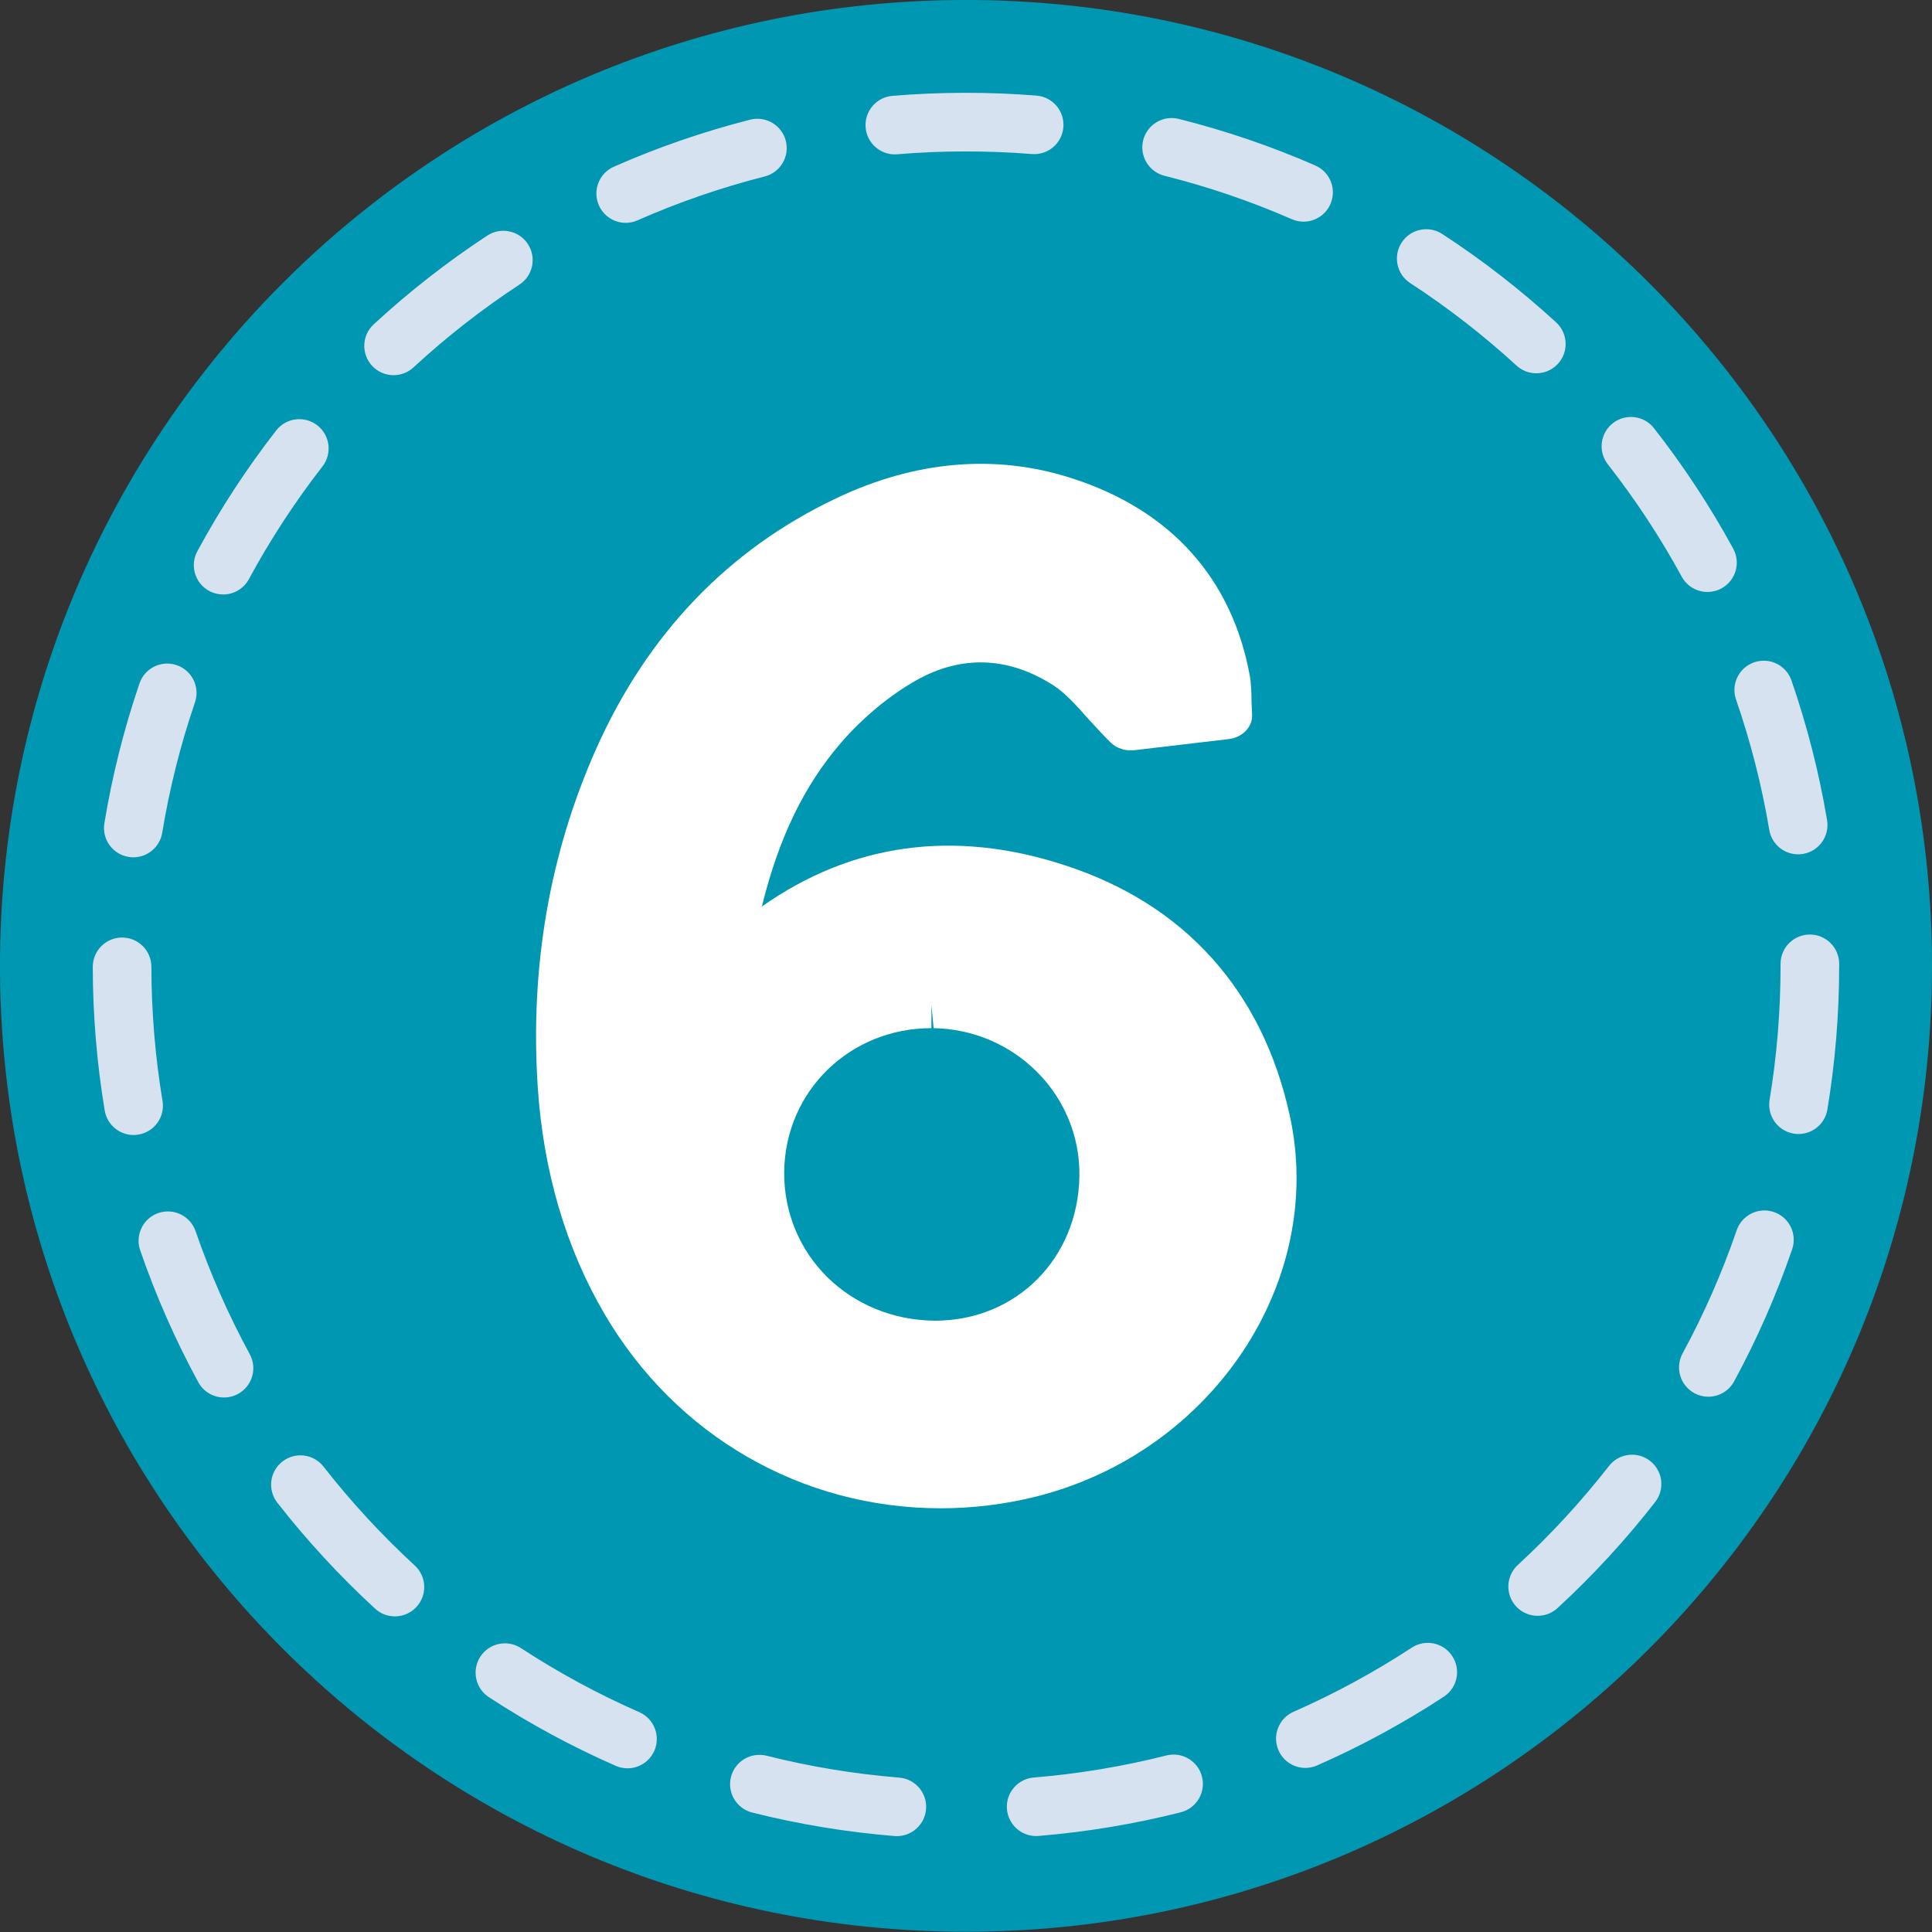
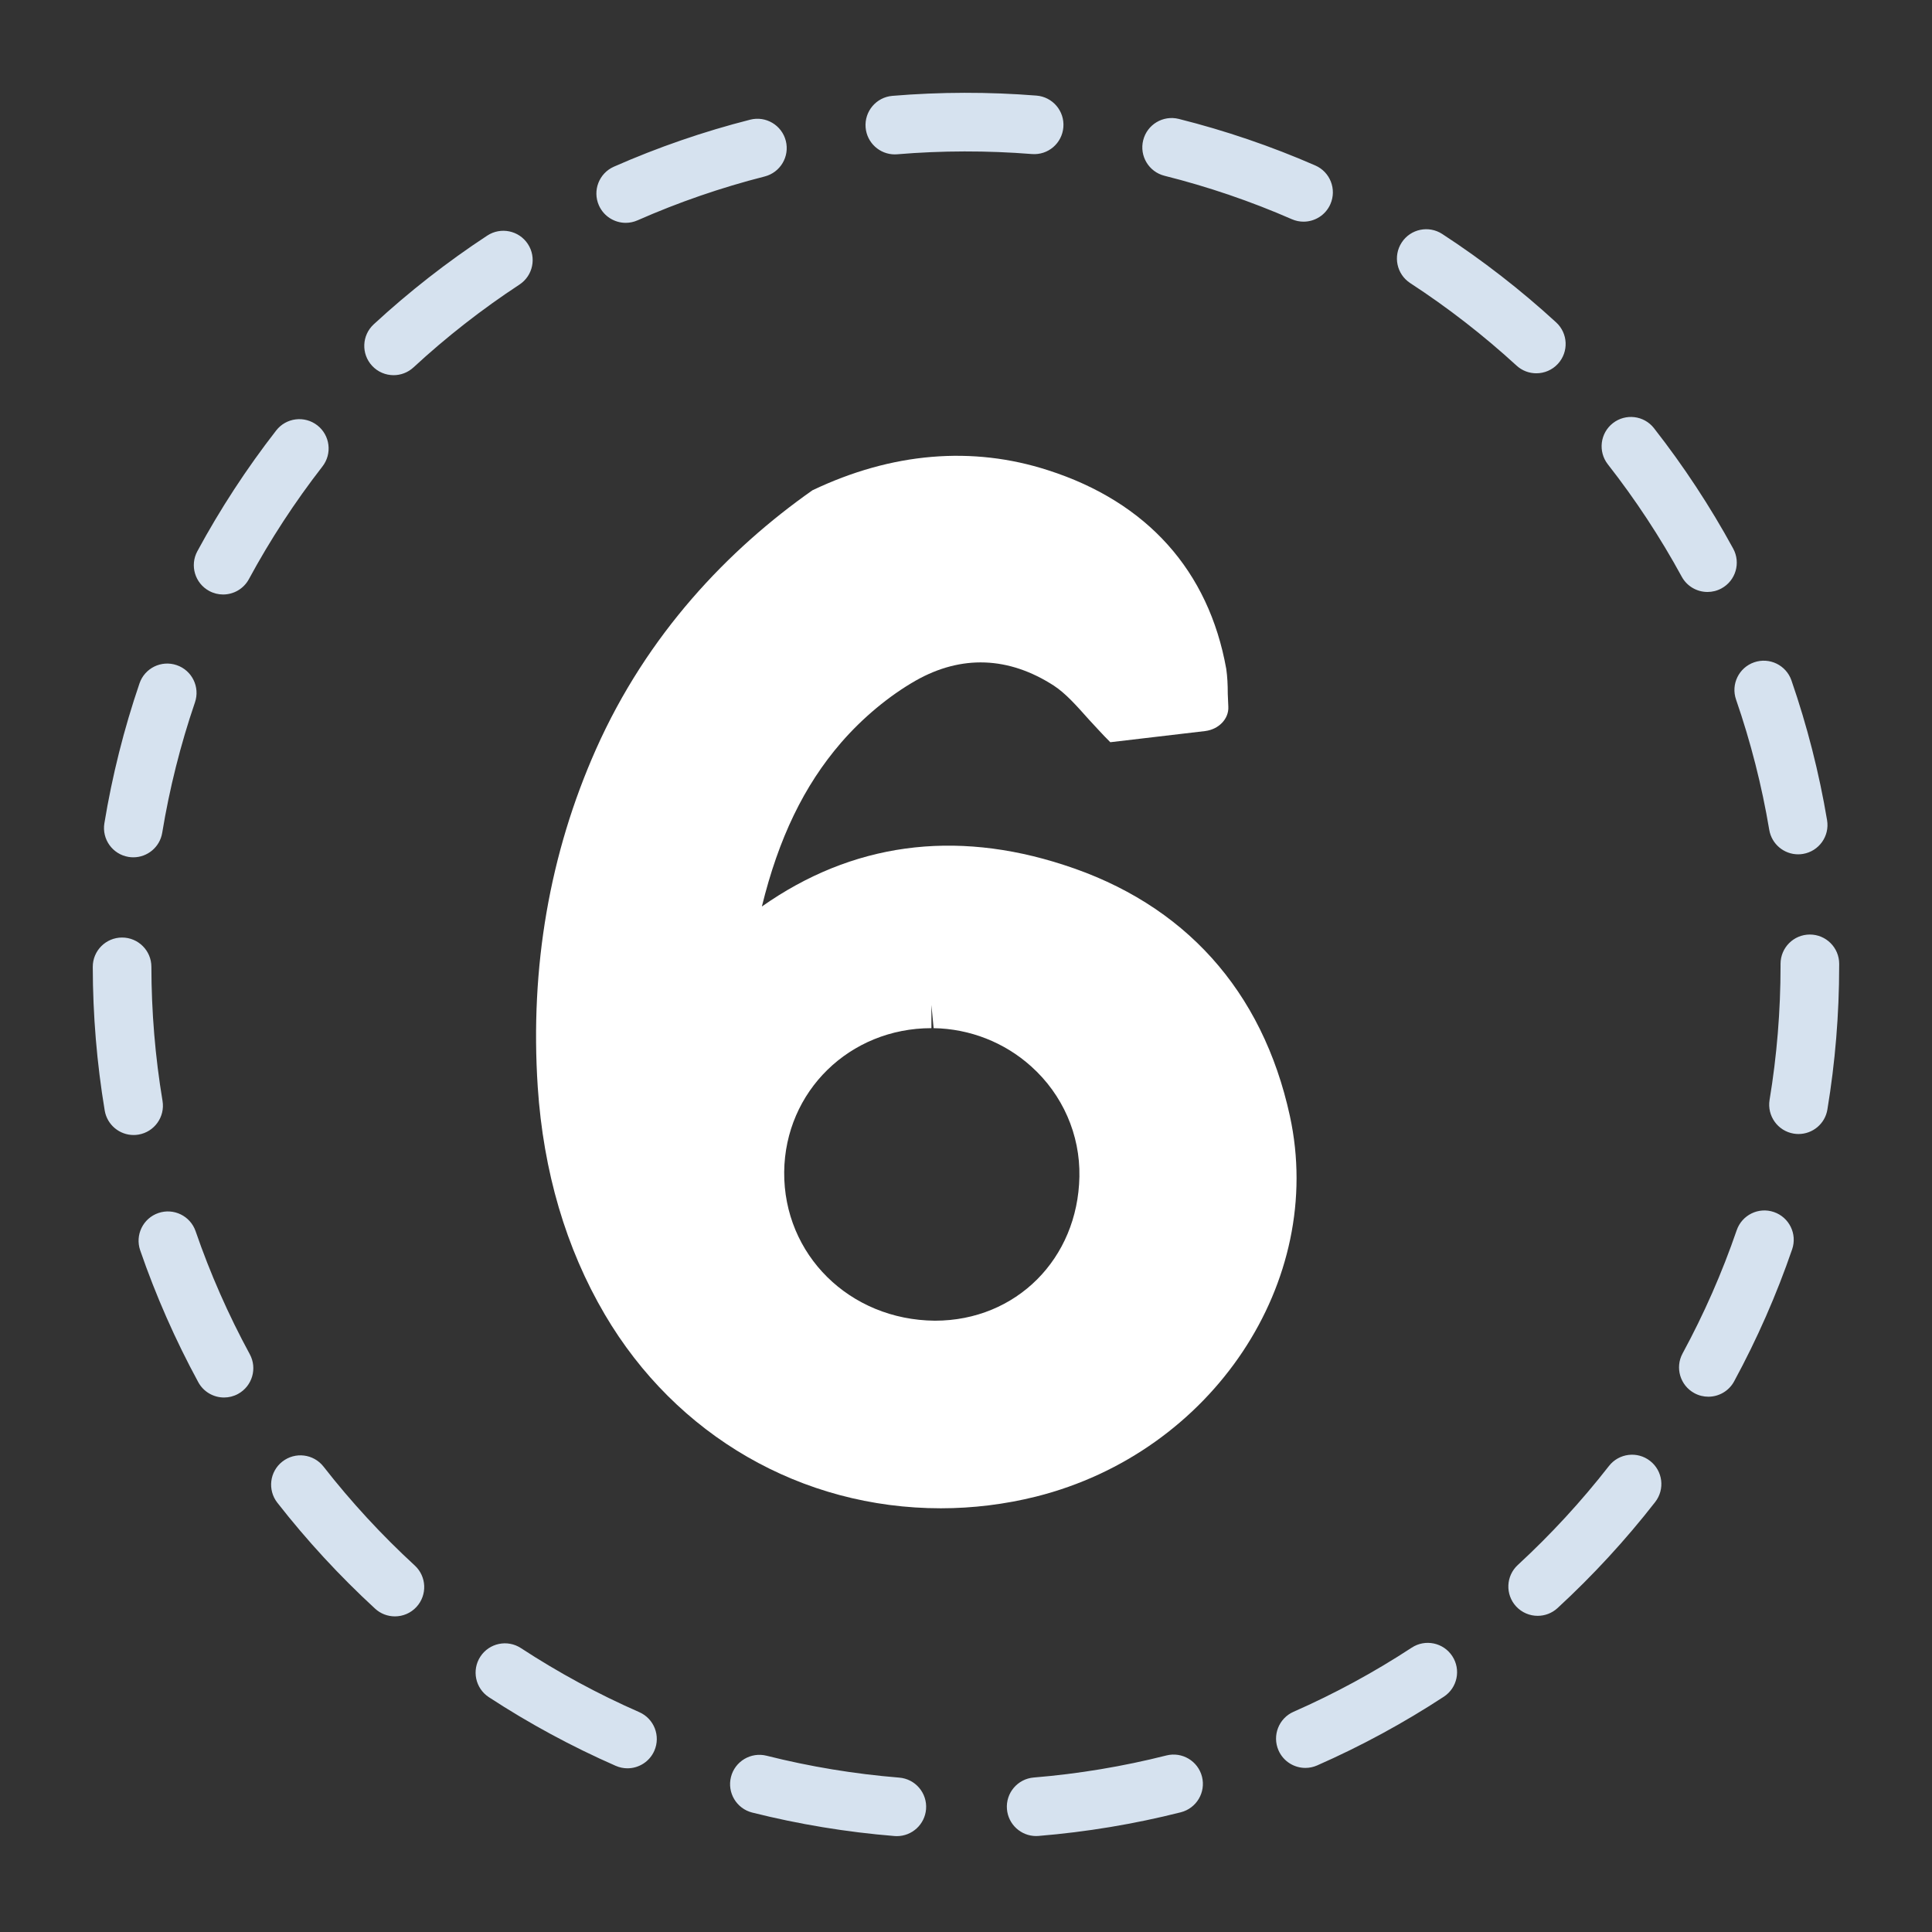
<svg xmlns="http://www.w3.org/2000/svg" fill="#000000" height="158.4" preserveAspectRatio="xMidYMid meet" version="1" viewBox="0.8 0.8 158.4 158.4" width="158.4" zoomAndPan="magnify">
  <rect x="0.8" y="0.8" width="158.4" height="158.4" fill="#333333" stroke="none" />
  <g>
    <g>
      <g id="change1_1">
-         <path clip-rule="evenodd" d="M159.201,79.988c0,43.737-35.469,79.191-79.205,79.191 c-43.737,0-79.198-35.454-79.198-79.191c0-43.737,35.461-79.19,79.198-79.19C123.732,0.798,159.201,36.251,159.201,79.988z" fill="#0097b2" fill-rule="evenodd" />
-       </g>
+         </g>
      <g id="change2_1">
        <path d="M74.332,151.34c-0.064,0-0.13-0.003-0.196-0.008c-3.931-0.319-7.854-0.966-11.662-1.924 c-1.288-0.324-2.068-1.63-1.744-2.917s1.633-2.065,2.917-1.744c3.551,0.894,7.21,1.498,10.877,1.795 c1.323,0.107,2.309,1.266,2.201,2.589C76.622,150.387,75.571,151.34,74.332,151.34z M85.75,151.333 c-1.238,0-2.289-0.951-2.393-2.207c-0.109-1.323,0.875-2.483,2.198-2.592c3.666-0.301,7.324-0.91,10.875-1.808 c1.283-0.324,2.594,0.454,2.919,1.741c0.326,1.287-0.454,2.593-1.741,2.919c-3.808,0.963-7.73,1.615-11.659,1.938 C85.882,151.33,85.815,151.333,85.75,151.333z M52.244,145.779c-0.322,0-0.649-0.065-0.963-0.203 c-3.603-1.579-7.102-3.472-10.4-5.628c-1.11-0.727-1.422-2.215-0.697-3.327c0.726-1.111,2.214-1.424,3.327-0.697 c3.076,2.011,6.339,3.777,9.7,5.25c1.215,0.533,1.769,1.95,1.236,3.166C54.052,145.241,53.169,145.779,52.244,145.779z M107.824,145.747c-0.924,0-1.805-0.537-2.201-1.437c-0.533-1.215,0.019-2.633,1.234-3.167c3.352-1.473,6.611-3.242,9.686-5.255 c1.109-0.728,2.6-0.417,3.326,0.693c0.729,1.11,0.418,2.601-0.692,3.327c-3.297,2.159-6.791,4.054-10.386,5.635 C108.475,145.681,108.147,145.747,107.824,145.747z M33.178,133.323c-0.582,0-1.165-0.209-1.626-0.634 c-2.896-2.664-5.593-5.586-8.014-8.686c-0.817-1.046-0.632-2.557,0.414-3.373c1.047-0.817,2.557-0.632,3.374,0.414 c2.259,2.894,4.775,5.621,7.479,8.107c0.977,0.898,1.041,2.418,0.142,3.396C34.474,133.062,33.827,133.323,33.178,133.323z M126.869,133.278c-0.648,0-1.293-0.261-1.768-0.774c-0.898-0.977-0.837-2.497,0.14-3.396c2.7-2.488,5.215-5.219,7.472-8.114 c0.816-1.047,2.326-1.235,3.372-0.418c1.048,0.816,1.234,2.326,0.418,3.373c-2.417,3.104-5.11,6.028-8.006,8.695 C128.035,133.068,127.453,133.278,126.869,133.278z M19.17,115.378c-0.853,0-1.678-0.455-2.114-1.256 c-1.88-3.46-3.482-7.098-4.763-10.813c-0.432-1.254,0.234-2.623,1.489-3.055s2.623,0.235,3.055,1.49 c1.193,3.464,2.688,6.856,4.441,10.083c0.633,1.166,0.202,2.625-0.964,3.259C19.951,115.284,19.558,115.378,19.17,115.378z M140.863,115.313c-0.387,0-0.779-0.093-1.145-0.291c-1.166-0.633-1.6-2.091-0.967-3.258c1.752-3.229,3.244-6.627,4.436-10.098 c0.432-1.254,1.797-1.926,3.053-1.493c1.254,0.431,1.926,1.798,1.494,3.054c-1.277,3.721-2.879,7.365-4.758,10.829 C142.542,114.858,141.714,115.313,140.863,115.313z M11.753,93.857c-1.153,0-2.171-0.833-2.368-2.008 c-0.644-3.864-0.974-7.826-0.979-11.777c-0.002-1.327,1.073-2.404,2.4-2.406c0.001,0,0.002,0,0.003,0 c1.326,0,2.401,1.074,2.403,2.4c0.005,3.688,0.312,7.387,0.913,10.992c0.219,1.309-0.666,2.548-1.975,2.766 C12.018,93.847,11.885,93.857,11.753,93.857z M148.257,93.775c-0.129,0-0.26-0.011-0.395-0.032 c-1.309-0.217-2.193-1.454-1.979-2.764c0.598-3.607,0.9-7.305,0.9-10.991v-0.164c0-1.328,1.076-2.404,2.404-2.404 c1.326,0,2.404,1.076,2.404,2.404l-0.002,0.206c0,3.906-0.324,7.868-0.965,11.734C150.433,92.941,149.412,93.775,148.257,93.775z M11.732,71.089c-0.13,0-0.261-0.01-0.393-0.032c-1.31-0.215-2.197-1.451-1.981-2.761c0.639-3.888,1.608-7.746,2.879-11.466 c0.429-1.256,1.793-1.926,3.051-1.496c1.256,0.429,1.926,1.795,1.497,3.051c-1.186,3.469-2.089,7.065-2.685,10.691 C13.907,70.253,12.888,71.089,11.732,71.089z M148.224,70.844c-1.152,0-2.168-0.831-2.367-2.005 c-0.607-3.624-1.525-7.217-2.722-10.681c-0.436-1.254,0.229-2.623,1.485-3.057c1.256-0.433,2.623,0.232,3.057,1.486 c1.283,3.714,2.268,7.569,2.92,11.455c0.221,1.309-0.662,2.549-1.973,2.769C148.492,70.833,148.357,70.844,148.224,70.844z M19.092,49.541c-0.386,0-0.778-0.093-1.141-0.29c-1.168-0.631-1.602-2.089-0.971-3.257c1.871-3.46,4.045-6.79,6.464-9.9 c0.813-1.048,2.324-1.236,3.372-0.422c1.047,0.815,1.236,2.324,0.421,3.372c-2.255,2.901-4.284,6.008-6.029,9.235 C20.773,49.085,19.946,49.541,19.092,49.541z M140.793,49.334c-0.851,0-1.675-0.453-2.112-1.253 c-1.753-3.218-3.791-6.317-6.058-9.212c-0.817-1.045-0.634-2.555,0.412-3.374c1.044-0.816,2.556-0.634,3.372,0.412 c2.429,3.103,4.614,6.424,6.494,9.874c0.635,1.166,0.206,2.625-0.96,3.26C141.577,49.24,141.182,49.334,140.793,49.334z M33.07,31.56c-0.647,0-1.293-0.26-1.767-0.773c-0.9-0.975-0.84-2.495,0.136-3.396c2.893-2.67,6.025-5.119,9.311-7.276 c1.109-0.728,2.6-0.42,3.328,0.69c0.729,1.11,0.42,2.599-0.69,3.328c-3.065,2.012-5.989,4.296-8.688,6.79 C34.237,31.349,33.653,31.56,33.07,31.56z M126.759,31.405c-0.58,0-1.162-0.208-1.623-0.632c-2.709-2.484-5.641-4.76-8.715-6.763 c-1.111-0.725-1.426-2.213-0.7-3.326c0.724-1.113,2.214-1.424,3.325-0.701c3.294,2.146,6.436,4.585,9.339,7.249 c0.978,0.897,1.044,2.417,0.146,3.395C128.058,31.143,127.41,31.405,126.759,31.405z M52.102,19.07 c-0.923,0-1.804-0.536-2.201-1.434c-0.535-1.215,0.015-2.633,1.229-3.169c3.604-1.589,7.364-2.886,11.177-3.855 c1.281-0.328,2.594,0.451,2.92,1.737c0.327,1.286-0.451,2.594-1.737,2.921c-3.555,0.904-7.061,2.113-10.421,3.595 C52.755,19.003,52.426,19.07,52.102,19.07z M107.675,18.974c-0.321,0-0.648-0.065-0.961-0.202 c-3.367-1.471-6.879-2.668-10.439-3.56c-1.287-0.323-2.069-1.627-1.747-2.915c0.323-1.288,1.626-2.069,2.915-1.748 c3.819,0.957,7.585,2.241,11.195,3.818c1.217,0.531,1.771,1.948,1.24,3.165C109.484,18.435,108.601,18.974,107.675,18.974z M74.162,13.458c-1.237,0-2.287-0.949-2.392-2.204c-0.11-1.323,0.872-2.484,2.195-2.595c3.901-0.326,7.914-0.333,11.814-0.021 c1.323,0.105,2.31,1.264,2.204,2.587c-0.105,1.322-1.253,2.313-2.586,2.204c-3.642-0.29-7.39-0.285-11.031,0.02 C74.296,13.455,74.229,13.458,74.162,13.458z" fill="#d6e2ef" />
      </g>
    </g>
    <g>
      <g id="change3_1">
-         <path clip-rule="evenodd" d="M106.555,92.301c-2.239-10.287-8.661-17.413-18.541-20.589 c-8.988-2.926-17.374-1.784-24.75,3.411c1.369-5.593,3.449-9.904,6.485-13.424c1.775-2.05,3.95-3.856,6.132-5.101 c3.748-2.12,7.62-1.972,11.32,0.415c0.986,0.649,1.854,1.635,2.887,2.793c0.563,0.602,1.118,1.228,1.744,1.846 c0.485,0.493,1.22,0.735,1.948,0.657l7.783-0.916c1.112-0.141,1.94-1.001,1.893-1.987l-0.046-1.056 c0-0.759-0.032-1.417-0.125-2.058c-1.439-8.035-6.485-13.675-14.606-16.28c-6.203-2.01-12.814-1.463-19.322,1.643 C60.518,45.841,53.868,52.78,49.66,62.238c-3.802,8.558-5.414,17.868-4.772,27.678c0.461,6.931,2.308,13.22,5.491,18.641 c5.852,9.967,16.154,15.904,27.56,15.904c2.613,0,5.25-0.321,7.814-0.962C100.187,119.869,109.511,105.889,106.555,92.301z M77.165,85.096v-1.9l0,0l0.18,1.9c2.956,0.047,5.803,1.159,7.994,3.13c2.589,2.316,4.029,5.617,3.959,9.043 c-0.125,6.728-5.18,11.812-11.844,11.812c-6.994-0.055-12.416-5.406-12.36-12.196C65.164,90.275,70.46,85.096,77.165,85.096z" fill="#ffffff" fill-rule="evenodd" />
+         <path clip-rule="evenodd" d="M106.555,92.301c-2.239-10.287-8.661-17.413-18.541-20.589 c-8.988-2.926-17.374-1.784-24.75,3.411c1.369-5.593,3.449-9.904,6.485-13.424c1.775-2.05,3.95-3.856,6.132-5.101 c3.748-2.12,7.62-1.972,11.32,0.415c0.986,0.649,1.854,1.635,2.887,2.793c0.563,0.602,1.118,1.228,1.744,1.846 l7.783-0.916c1.112-0.141,1.94-1.001,1.893-1.987l-0.046-1.056 c0-0.759-0.032-1.417-0.125-2.058c-1.439-8.035-6.485-13.675-14.606-16.28c-6.203-2.01-12.814-1.463-19.322,1.643 C60.518,45.841,53.868,52.78,49.66,62.238c-3.802,8.558-5.414,17.868-4.772,27.678c0.461,6.931,2.308,13.22,5.491,18.641 c5.852,9.967,16.154,15.904,27.56,15.904c2.613,0,5.25-0.321,7.814-0.962C100.187,119.869,109.511,105.889,106.555,92.301z M77.165,85.096v-1.9l0,0l0.18,1.9c2.956,0.047,5.803,1.159,7.994,3.13c2.589,2.316,4.029,5.617,3.959,9.043 c-0.125,6.728-5.18,11.812-11.844,11.812c-6.994-0.055-12.416-5.406-12.36-12.196C65.164,90.275,70.46,85.096,77.165,85.096z" fill="#ffffff" fill-rule="evenodd" />
      </g>
    </g>
  </g>
</svg>